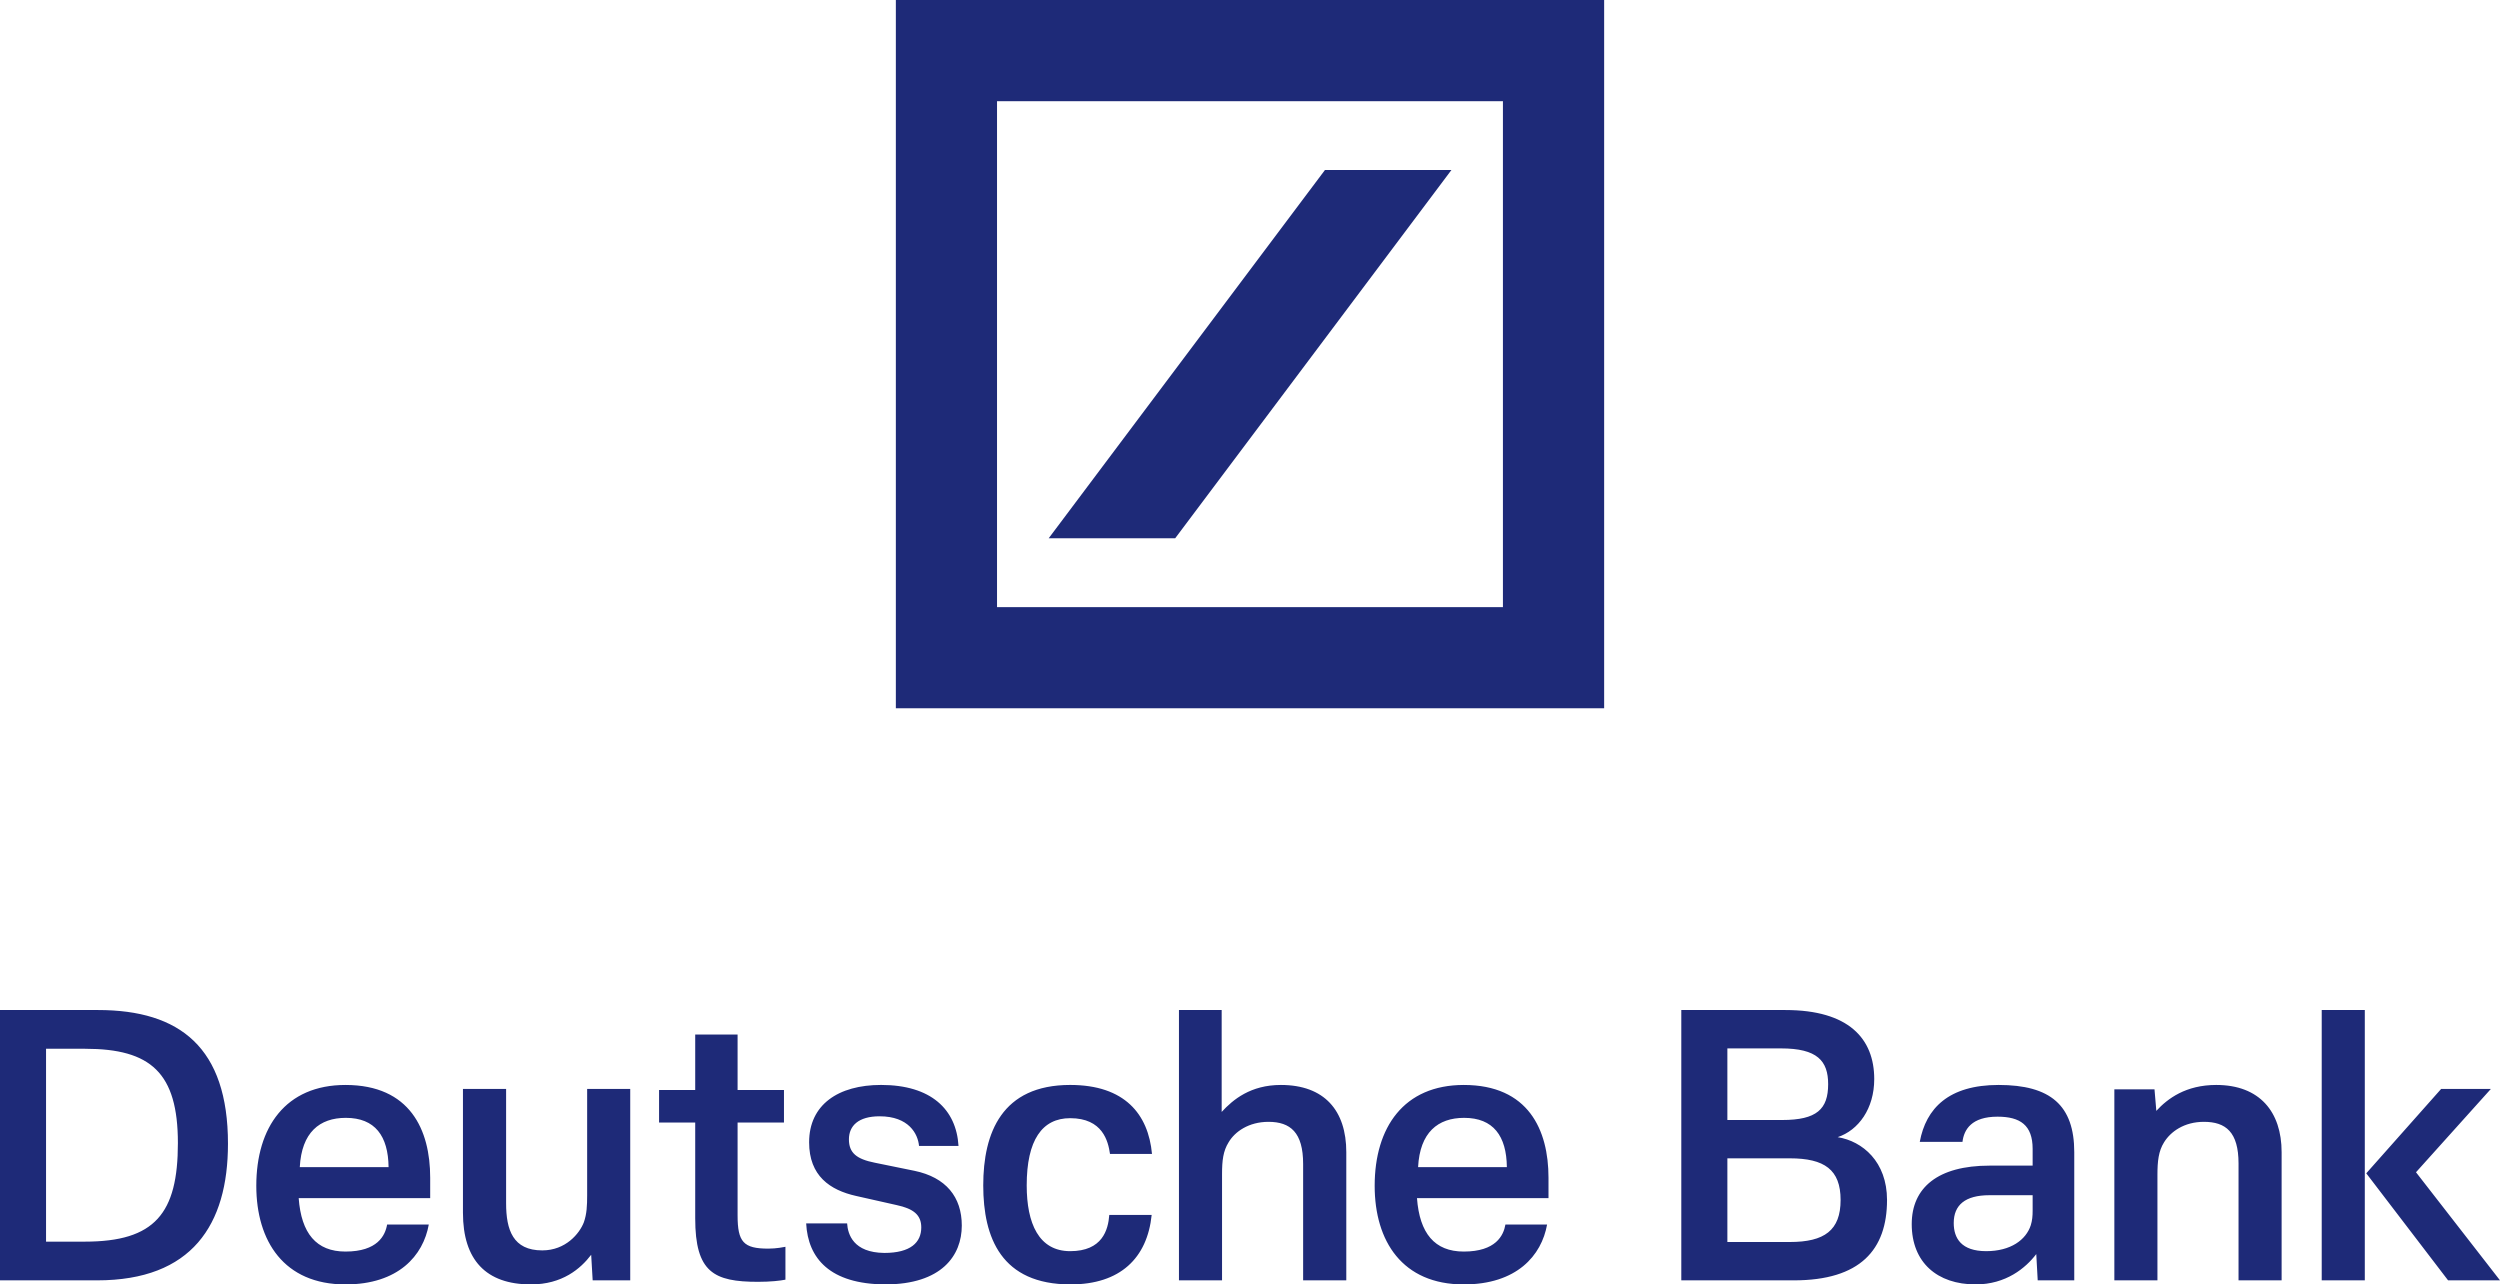
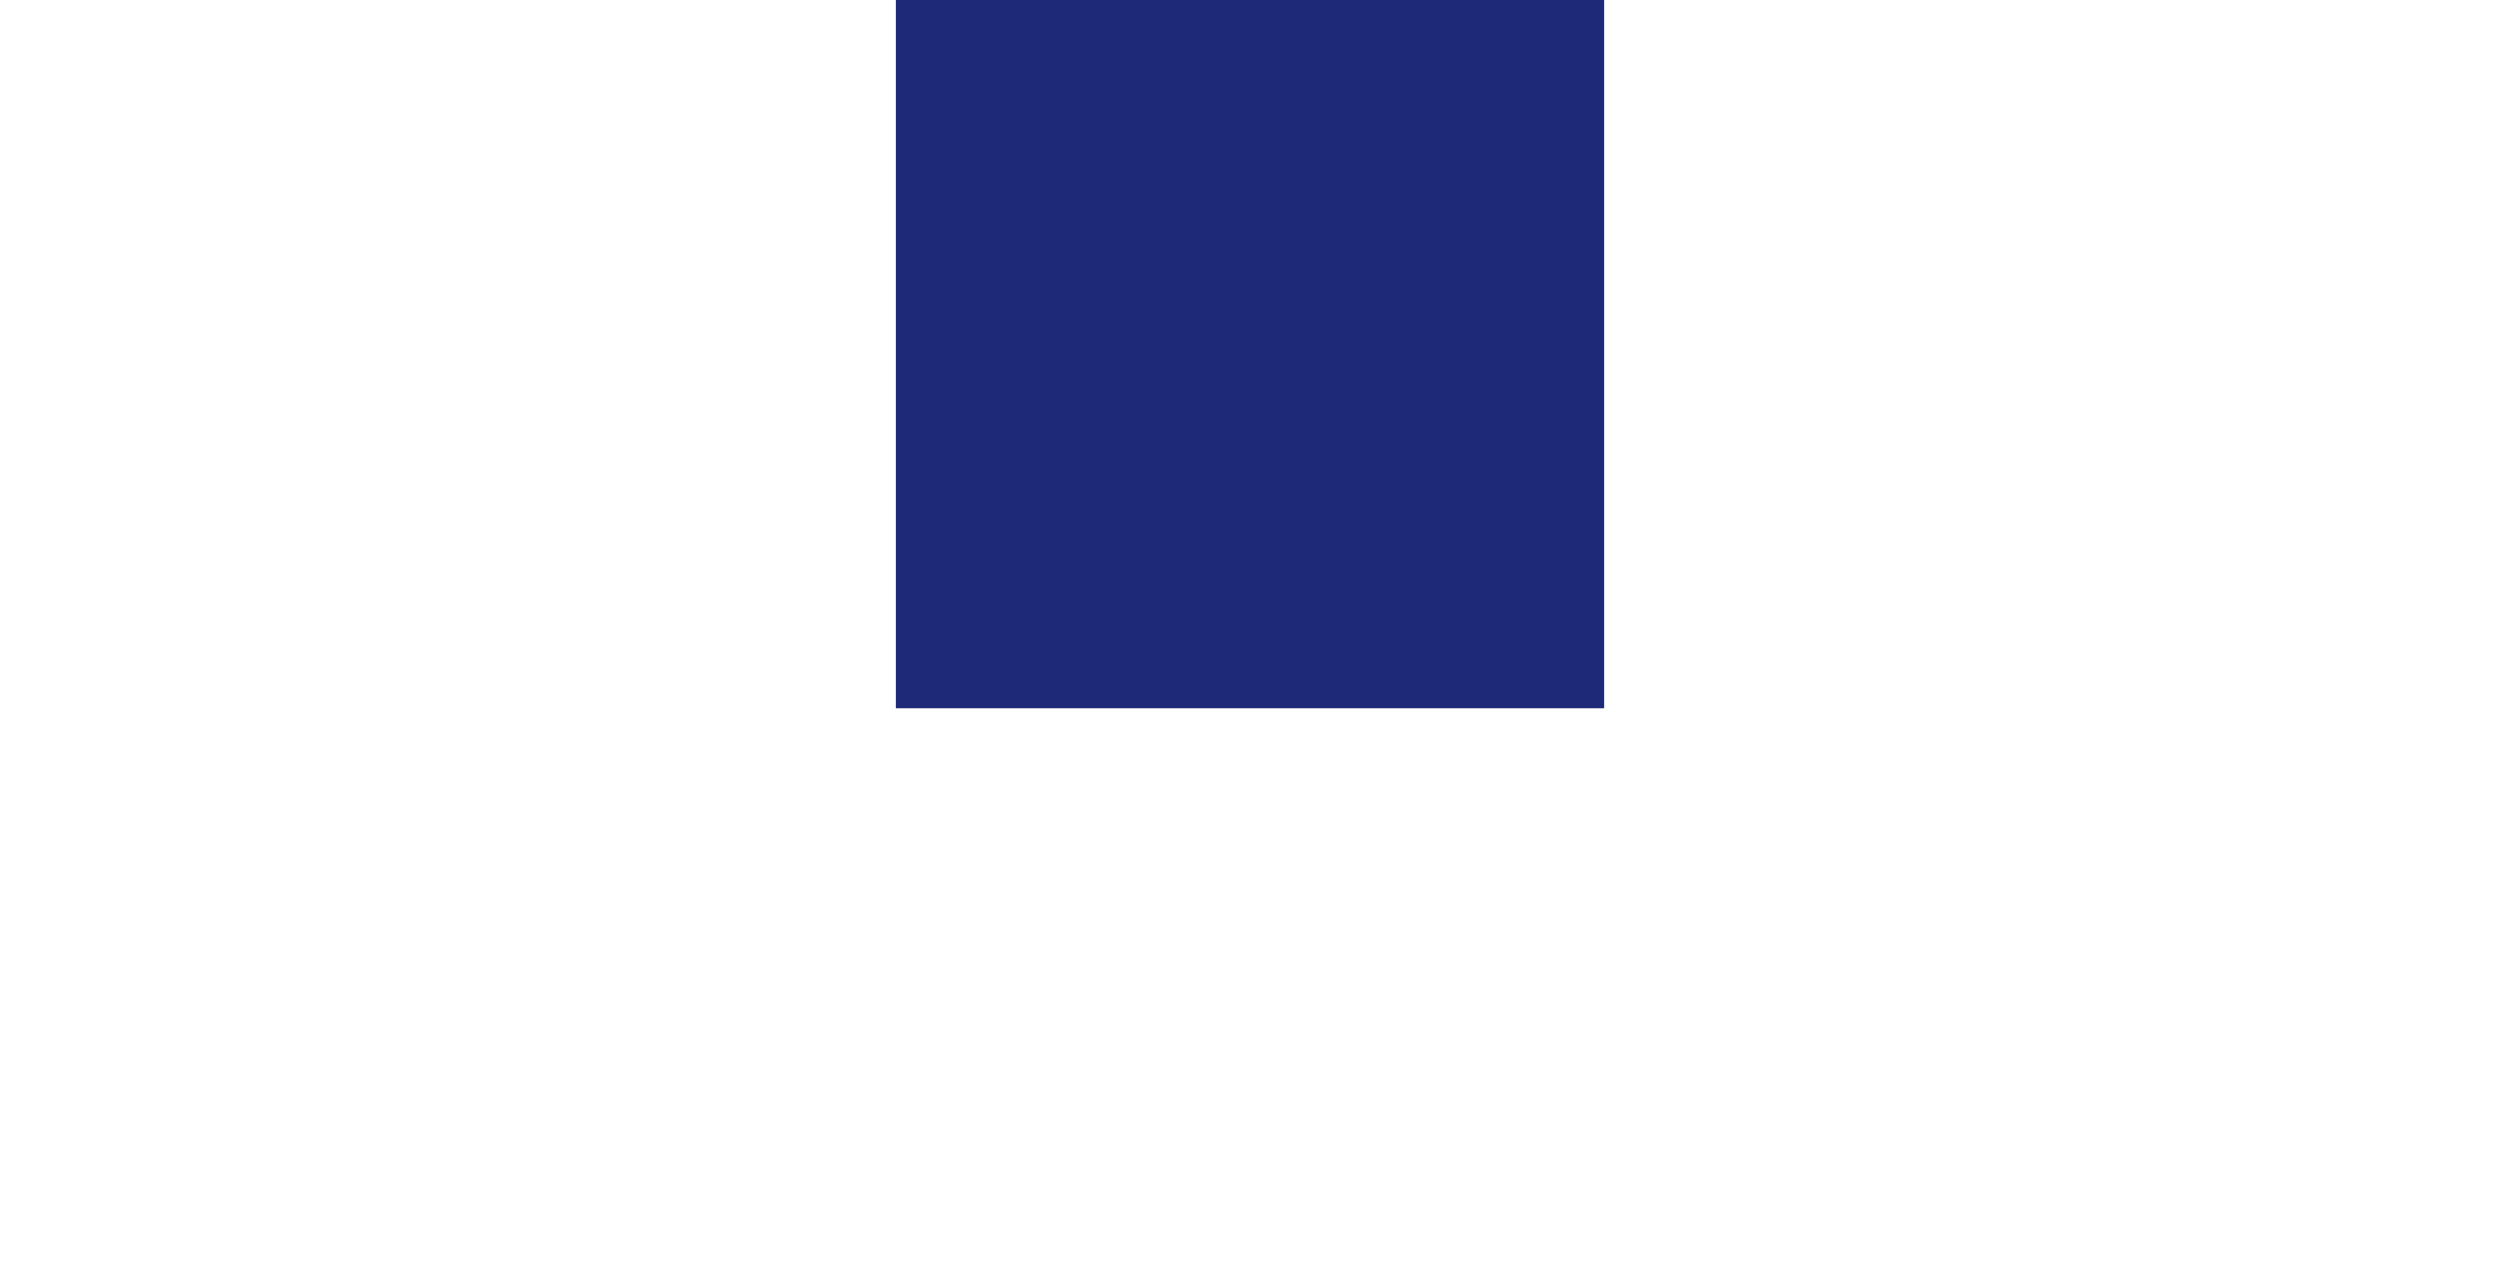
<svg xmlns="http://www.w3.org/2000/svg" id="Logo" version="1.2" viewBox="0 0 500.258 257.017">
  <g id="Centered">
-     <path d="M19.597,202.11c16.436,0,26.021,7.536,26.021,26.756,0,16.234-7.233,27.337-26.174,27.337H0v-54.093h19.597ZM17.037,209.861h-7.823v38.596h7.746c14.04,0,18.636-5.629,18.636-19.73,0-14.04-5.405-18.865-18.558-18.865ZM59.769,239.753c.513,7.026,3.51,10.688,9.356,10.688,6.433,0,7.965-3.23,8.338-5.413h8.338c-1.105,6.211-6.075,11.99-16.677,11.99-12.278,0-17.838-8.638-17.838-19.741,0-11.702,5.856-20.174,17.838-20.174,12.945,0,16.959,8.993,16.959,18.555v4.095h-26.315ZM77.756,233.542c-.074-6.216-2.701-9.857-8.557-9.857-5.263,0-8.84,2.92-9.211,9.857h17.768ZM118.3,251.083c-2.122,2.787-5.779,5.934-12.059,5.934-8.995,0-13.602-4.904-13.602-14.334v-24.783h8.635v22.883c0,5.336,1.379,9.425,7.233,9.425,4.682,0,7.452-3.352,8.327-5.629.59-1.673.657-3.352.657-5.413v-21.265h8.621v38.302h-7.516l-.297-5.119ZM157.167,256.064c-1.017.216-2.997.432-5.479.432-8.843,0-12.574-1.895-12.574-12.716v-19.154h-7.233v-6.51h7.233v-11.098h8.48v11.098h9.281v6.51h-9.281v18.567c0,5.335,1.172,6.66,6.139,6.66,1.684,0,3.064-.305,3.435-.366v6.577ZM183.901,229.309c-.218-2.416-2.044-5.934-7.89-5.934-4.244,0-6.139,1.906-6.139,4.615s1.532,3.95,5.189,4.676l7.901,1.612c6.347,1.313,9.496,5.263,9.496,10.965,0,5.995-4.025,11.774-15.353,11.774-11.029-.078-15.428-5.197-15.788-12.212h8.194c.141,2.189,1.236,5.846,7.441,5.912,5.275,0,7.397-2.111,7.397-5.109,0-2.493-1.543-3.734-4.9-4.46l-8.12-1.829c-5.253-1.169-9.421-4.028-9.421-10.743,0-7.535,5.843-11.475,14.4-11.475,10.001,0,15.056,4.892,15.494,12.206h-7.901ZM222.114,230.91c-.363-2.554-1.468-7.158-7.967-7.158-5.624,0-8.699,4.394-8.699,13.447,0,7.607,2.419,13.164,8.699,13.164,6.436,0,7.604-4.244,7.823-7.247h8.483c-.886,8.632-6.294,13.901-16.228,13.901-13.821,0-17.475-9.286-17.475-19.819,0-10.527,3.732-20.096,17.398-20.096,10.898,0,15.638,5.84,16.37,13.807h-8.403ZM244.535,256.203h-8.622v-54.093h8.547v20.39c2.275-2.477,5.787-5.397,11.846-5.397,8.704,0,13.092,5.109,13.092,13.453v25.647h-8.638v-23.309c0-6.289-2.549-8.411-6.936-8.411-3.948,0-6.727,1.967-7.976,4.095-1.094,1.751-1.313,3.651-1.313,6.361v21.265ZM283.543,239.753c.521,7.026,3.513,10.688,9.359,10.688,6.432,0,7.967-3.23,8.338-5.413h8.338c-1.102,6.211-6.072,11.99-16.677,11.99-12.278,0-17.824-8.638-17.824-19.741,0-11.702,5.84-20.174,17.824-20.174,12.937,0,16.959,8.993,16.959,18.555v4.095h-26.318ZM301.528,233.542c-.067-6.216-2.704-9.857-8.55-9.857-5.263,0-8.854,2.92-9.214,9.857h17.763ZM336.434,256.203v-54.093h20.833c12.649,0,17.774,5.707,17.774,13.819,0,5.923-3.158,10.233-7.314,11.618,4.97.809,9.874,4.904,9.874,12.572,0,9.945-5.341,16.084-18.65,16.084h-22.517ZM356.391,209.789h-10.738v14.328h10.97c6.937,0,9.197-2.188,9.197-7.169,0-4.671-2.183-7.158-9.43-7.158ZM345.653,231.785v16.744h12.489c6.948,0,10.167-2.338,10.167-8.411,0-6.056-3.219-8.333-10.167-8.333h-12.489ZM384.15,228.5c1.241-6.721,5.773-11.397,15.779-11.397,10.389,0,15.137,4.089,15.137,13.453v25.647h-7.314l-.288-5.258c-2.116,2.781-6.061,6.072-12.139,6.072-7.673,0-12.782-4.394-12.782-12.068,0-7.308,5.252-11.702,15.563-11.702h8.632v-3.352c0-4.754-2.493-6.444-7.026-6.444-5.186,0-6.72,2.565-7.014,5.047h-8.549ZM406.738,242.168v-3.003h-8.632c-4.892,0-7.158,1.984-7.158,5.568,0,3.064,1.535,5.629,6.499,5.629,4.904,0,7.979-2.266,8.921-5.197.288-.953.371-1.751.371-2.997ZM431.488,222.289c2.272-2.477,5.923-5.186,11.984-5.186,8.71,0,13.087,5.397,13.087,13.453v25.647h-8.622v-23.387c0-6.289-2.549-8.333-6.936-8.333-3.95,0-6.654,1.967-7.967,4.095-1.103,1.751-1.324,3.795-1.324,6.505v21.12h-8.622v-38.225h8.034l.365,4.311ZM473.204,256.203h-8.622v-54.093h8.622v54.093ZM473.497,234.783l14.982-16.882h9.951l-14.982,16.672,16.81,21.631h-10.388l-16.373-21.42Z" fill="#1e2a78" stroke-width="0" />
-     <path id="_2024" data-name="2024" d="M199.508,121.488h101.233V20.244h-101.233v101.244ZM179.263,0h141.732v141.732h-141.732V0ZM209.843,107.715l55.284-73.697h25.31l-55.284,73.697h-25.31Z" fill="#1e2a78" stroke-width="0" />
+     <path id="_2024" data-name="2024" d="M199.508,121.488h101.233V20.244v101.244ZM179.263,0h141.732v141.732h-141.732V0ZM209.843,107.715l55.284-73.697h25.31l-55.284,73.697h-25.31Z" fill="#1e2a78" stroke-width="0" />
  </g>
</svg>